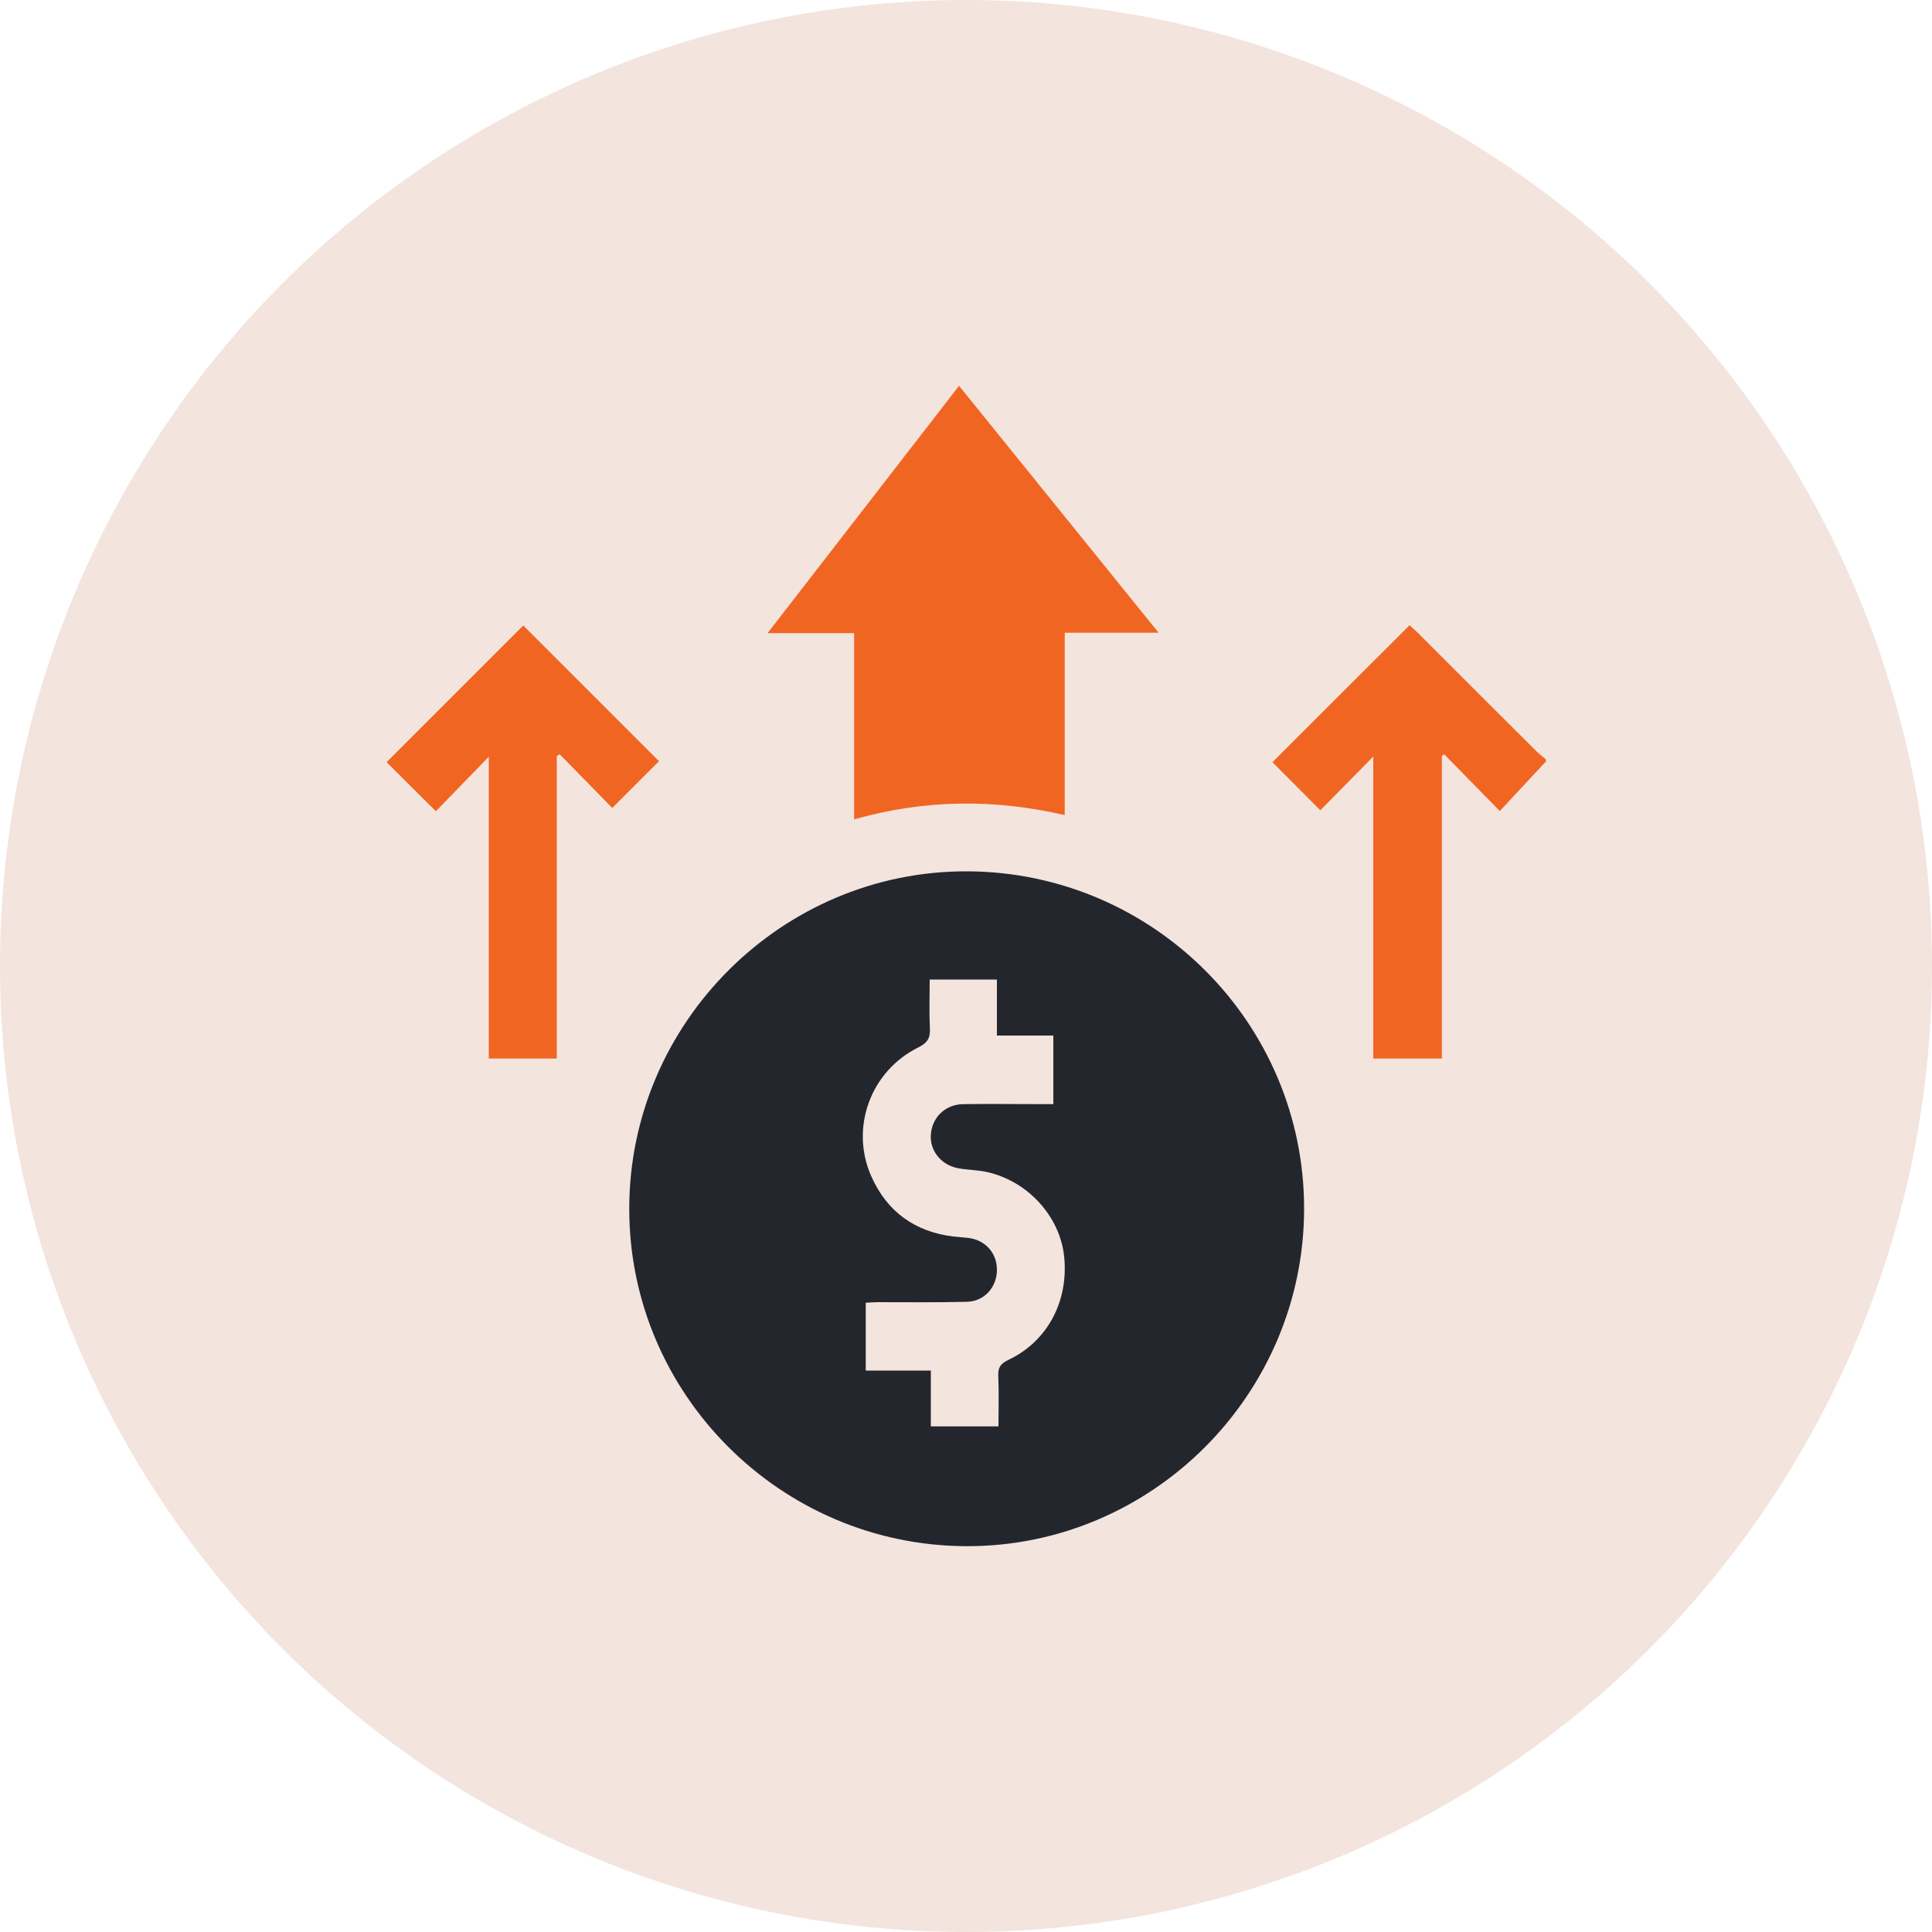
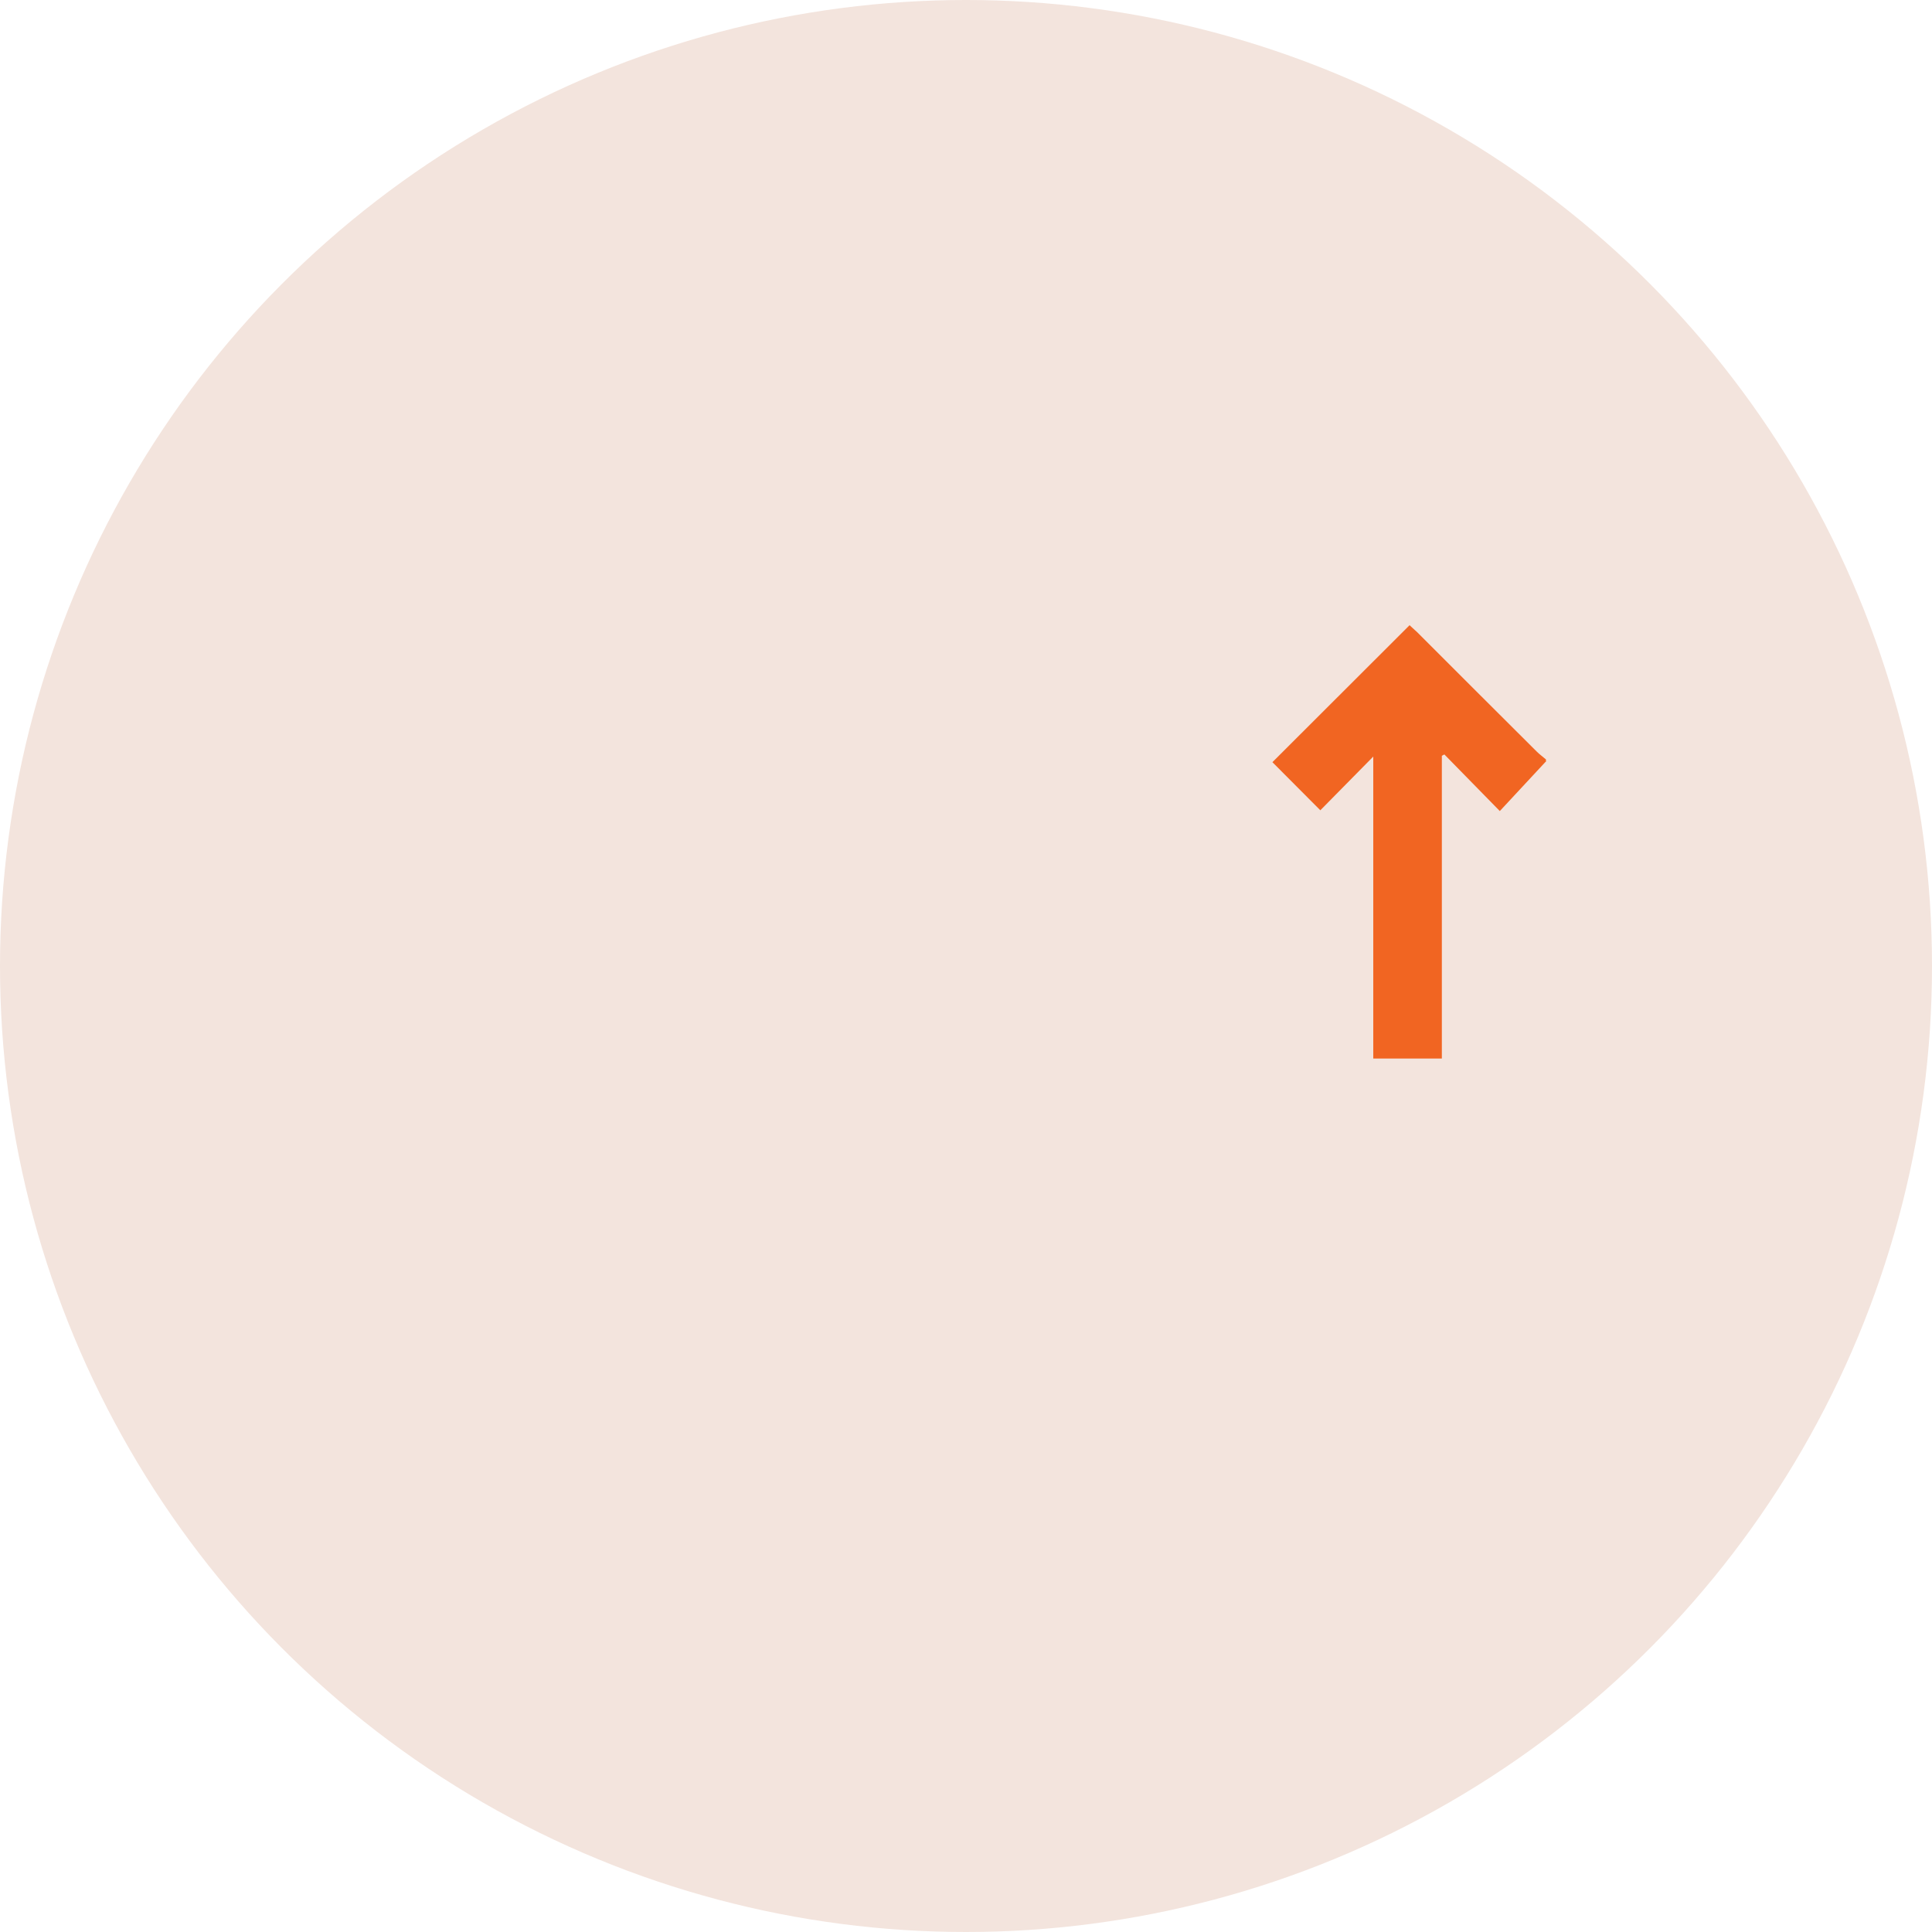
<svg xmlns="http://www.w3.org/2000/svg" id="Layer_2" viewBox="0 0 100 100">
  <defs>
    <style>.cls-1{fill:#f3e4dd;}.cls-2{fill:#f16522;}.cls-3{fill:#24262e;}</style>
  </defs>
  <g id="Layer_1-2">
    <circle class="cls-1" cx="50" cy="50" r="50" />
    <g id="QZCbhm.tif">
      <g>
-         <path class="cls-2" d="M80,39.43l-2.37,2.55-2.87-2.93-.13,.07v15.67h-3.55v-15.63l-2.74,2.78-2.48-2.49,7.1-7.09c.08,.08,.24,.22,.39,.36,2.06,2.06,4.12,4.12,6.19,6.18,.15,.15,.32,.27,.48,.41v.12Z" />
-         <path class="cls-3" d="M67.5,62.57c-.01,9.63-7.9,17.5-17.5,17.46-9.61-.04-17.44-7.89-17.43-17.47,0-9.62,7.91-17.5,17.5-17.46,9.63,.04,17.44,7.87,17.43,17.47Zm-19.38-11.86c0,.88-.03,1.7,.01,2.52,.03,.5-.13,.75-.59,.98-2.48,1.22-3.56,4.17-2.44,6.68,.81,1.82,2.24,2.86,4.23,3.11,.25,.03,.51,.04,.76,.07,.92,.1,1.53,.8,1.51,1.7-.02,.87-.66,1.59-1.55,1.61-1.55,.04-3.09,.02-4.64,.02-.21,0-.41,.02-.6,.03v3.51h3.37v2.89h3.5c0-.89,.03-1.75-.01-2.61-.02-.44,.12-.64,.52-.83,2.03-.96,3.13-3.04,2.89-5.36-.22-2.06-1.86-3.88-3.97-4.36-.47-.11-.97-.11-1.45-.19-.91-.14-1.54-.89-1.48-1.75,.06-.89,.74-1.56,1.66-1.58,1.35-.02,2.7,0,4.05,0,.21,0,.42,0,.63,0v-3.55h-2.92v-2.9h-3.5Z" />
-         <path class="cls-2" d="M59.98,32.75h-4.87v9.44c-3.67-.85-7.26-.81-10.9,.22v-9.64h-4.48l9.91-12.8,10.33,12.78Z" />
-         <path class="cls-2" d="M27.08,32.37l7.03,7.03-2.42,2.42-2.72-2.78-.15,.09v15.66h-3.52v-15.62l-2.74,2.82-2.55-2.54,7.08-7.08Z" />
+         <path class="cls-2" d="M80,39.43l-2.37,2.55-2.87-2.93-.13,.07v15.67h-3.55v-15.63l-2.74,2.78-2.48-2.49,7.1-7.09c.08,.08,.24,.22,.39,.36,2.06,2.06,4.12,4.12,6.19,6.18,.15,.15,.32,.27,.48,.41v.12" />
      </g>
    </g>
  </g>
</svg>